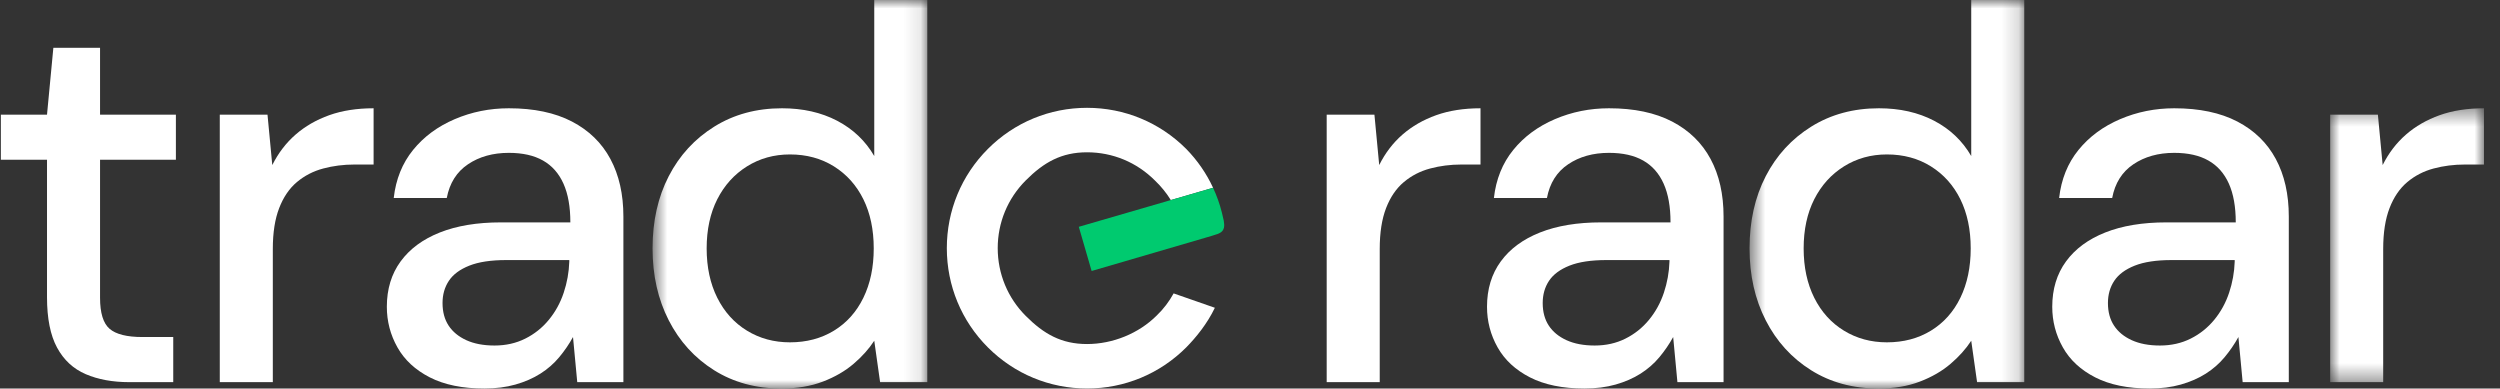
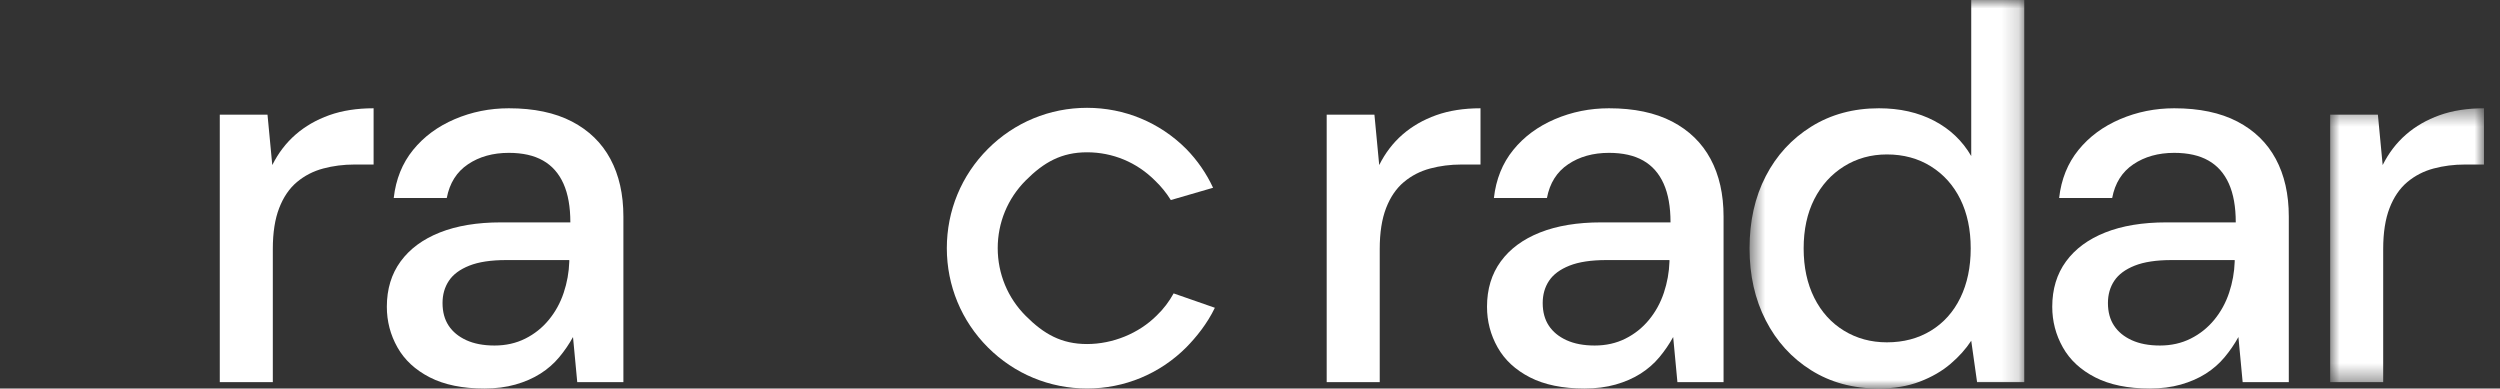
<svg xmlns="http://www.w3.org/2000/svg" width="148" height="23" viewBox="0 0 148 23" fill="none">
  <rect x="0" y="0" width="148" height="23" fill="#333333" stroke="none" />
-   <path fill-rule="evenodd" clip-rule="evenodd" d="M7.65 22.623C6.665 22.623 5.808 22.465 5.075 22.151C4.342 21.837 3.777 21.314 3.379 20.58C2.981 19.847 2.783 18.852 2.783 17.595V9.457H0.051V6.787H2.783L3.159 2.828H5.923V6.787H10.413V9.457H5.923V17.627C5.923 18.528 6.111 19.141 6.488 19.465C6.865 19.79 7.513 19.952 8.435 19.952H10.256V22.623H7.65Z" fill="white" />
  <path fill-rule="evenodd" clip-rule="evenodd" d="M13.011 22.623V6.787H15.836L16.119 9.772C16.475 9.06 16.936 8.457 17.501 7.965C18.066 7.473 18.731 7.091 19.495 6.818C20.259 6.546 21.132 6.41 22.117 6.41V9.74H20.986C20.337 9.74 19.719 9.819 19.134 9.976C18.547 10.133 18.029 10.4 17.579 10.777C17.129 11.154 16.779 11.668 16.528 12.317C16.276 12.966 16.151 13.773 16.151 14.736V22.623H13.011Z" fill="white" />
  <path fill-rule="evenodd" clip-rule="evenodd" d="M29.275 20.455C29.945 20.455 30.551 20.319 31.096 20.046C31.64 19.774 32.106 19.402 32.493 18.931C32.88 18.46 33.173 17.926 33.372 17.328C33.571 16.731 33.681 16.119 33.702 15.491V15.396H29.966C29.066 15.396 28.338 15.506 27.784 15.726C27.229 15.946 26.826 16.244 26.575 16.622C26.323 16.999 26.198 17.439 26.198 17.941C26.198 18.465 26.318 18.911 26.559 19.277C26.799 19.643 27.151 19.931 27.611 20.141C28.071 20.35 28.626 20.455 29.275 20.455ZM28.678 23C27.381 23 26.302 22.78 25.444 22.34C24.585 21.9 23.948 21.309 23.529 20.565C23.11 19.822 22.901 19.02 22.901 18.161C22.901 17.114 23.173 16.219 23.717 15.475C24.262 14.731 25.036 14.16 26.041 13.762C27.046 13.364 28.249 13.165 29.651 13.165H33.765C33.765 12.244 33.629 11.479 33.357 10.872C33.084 10.264 32.682 9.808 32.148 9.505C31.614 9.201 30.939 9.049 30.123 9.049C29.181 9.049 28.375 9.274 27.705 9.725C27.035 10.175 26.617 10.84 26.449 11.72H23.309C23.434 10.61 23.817 9.662 24.455 8.876C25.093 8.09 25.915 7.484 26.92 7.054C27.925 6.625 28.992 6.41 30.123 6.41C31.609 6.41 32.854 6.672 33.859 7.195C34.864 7.719 35.623 8.457 36.135 9.41C36.648 10.364 36.905 11.5 36.905 12.82V22.623H34.173L33.922 19.952C33.691 20.372 33.42 20.769 33.106 21.146C32.792 21.523 32.42 21.848 31.991 22.12C31.562 22.393 31.069 22.607 30.515 22.765C29.96 22.922 29.348 23 28.678 23Z" fill="white" />
  <mask id="mask0_2_4198" style="mask-type:luminance" maskUnits="userSpaceOnUse" x="38" y="0" width="17" height="23">
-     <path fill-rule="evenodd" clip-rule="evenodd" d="M38.631 0H54.896V23H38.631V0Z" fill="white" />
-   </mask>
+     </mask>
  <g mask="url(#mask0_2_4198)">
    <path fill-rule="evenodd" clip-rule="evenodd" d="M46.764 20.266C47.747 20.266 48.616 20.036 49.37 19.575C50.123 19.114 50.704 18.465 51.112 17.627C51.521 16.789 51.725 15.815 51.725 14.705C51.725 13.595 51.521 12.626 51.112 11.798C50.704 10.971 50.123 10.322 49.37 9.85C48.616 9.379 47.747 9.143 46.764 9.143C45.822 9.143 44.974 9.379 44.221 9.85C43.467 10.322 42.881 10.971 42.462 11.798C42.043 12.626 41.834 13.595 41.834 14.705C41.834 15.815 42.043 16.789 42.462 17.627C42.881 18.465 43.467 19.114 44.221 19.575C44.974 20.036 45.822 20.266 46.764 20.266ZM46.261 23C44.754 23 43.425 22.639 42.273 21.916C41.122 21.193 40.227 20.209 39.589 18.962C38.95 17.716 38.631 16.297 38.631 14.705C38.631 13.092 38.95 11.668 39.589 10.432C40.227 9.196 41.127 8.217 42.289 7.494C43.451 6.771 44.786 6.41 46.293 6.41C47.527 6.41 48.616 6.656 49.558 7.148C50.5 7.641 51.233 8.337 51.756 9.238V0H54.896V22.623H52.102L51.756 20.172C51.442 20.654 51.034 21.11 50.532 21.539C50.029 21.969 49.422 22.32 48.711 22.592C47.998 22.863 47.182 23 46.261 23Z" fill="white" />
  </g>
  <path fill-rule="evenodd" clip-rule="evenodd" d="M78.54 22.623V6.787H81.366L81.649 9.772C82.004 9.06 82.465 8.457 83.03 7.965C83.596 7.473 84.26 7.091 85.024 6.818C85.788 6.546 86.662 6.41 87.646 6.41V9.74H86.515C85.866 9.74 85.249 9.819 84.663 9.976C84.077 10.133 83.559 10.4 83.109 10.777C82.659 11.154 82.308 11.668 82.057 12.317C81.806 12.966 81.68 13.773 81.68 14.736V22.623H78.54Z" fill="white" />
  <path fill-rule="evenodd" clip-rule="evenodd" d="M94.405 20.455C95.075 20.455 95.681 20.319 96.226 20.046C96.77 19.774 97.236 19.402 97.623 18.931C98.01 18.46 98.303 17.926 98.502 17.328C98.701 16.731 98.811 16.119 98.832 15.491V15.396H95.096C94.195 15.396 93.468 15.506 92.913 15.726C92.359 15.946 91.956 16.244 91.704 16.622C91.453 16.999 91.328 17.439 91.328 17.941C91.328 18.465 91.448 18.911 91.689 19.277C91.929 19.643 92.28 19.931 92.741 20.141C93.201 20.35 93.756 20.455 94.405 20.455ZM93.808 23C92.51 23 91.432 22.78 90.574 22.34C89.715 21.9 89.078 21.309 88.659 20.565C88.24 19.822 88.031 19.02 88.031 18.161C88.031 17.114 88.303 16.219 88.847 15.475C89.391 14.731 90.166 14.16 91.171 13.762C92.176 13.364 93.379 13.165 94.781 13.165H98.895C98.895 12.244 98.759 11.479 98.487 10.872C98.214 10.264 97.812 9.808 97.278 9.505C96.744 9.201 96.069 9.049 95.252 9.049C94.311 9.049 93.505 9.274 92.835 9.725C92.164 10.175 91.746 10.84 91.579 11.72H88.439C88.564 10.61 88.947 9.662 89.585 8.876C90.223 8.09 91.045 7.484 92.05 7.054C93.055 6.625 94.122 6.41 95.252 6.41C96.739 6.41 97.984 6.672 98.989 7.195C99.994 7.719 100.752 8.457 101.265 9.41C101.778 10.364 102.035 11.5 102.035 12.82V22.623H99.303L99.052 19.952C98.821 20.372 98.549 20.769 98.236 21.146C97.921 21.523 97.549 21.848 97.121 22.12C96.692 22.393 96.199 22.607 95.645 22.765C95.09 22.922 94.478 23 93.808 23Z" fill="white" />
  <mask id="mask1_2_4198" style="mask-type:luminance" maskUnits="userSpaceOnUse" x="103" y="0" width="17" height="23">
    <path fill-rule="evenodd" clip-rule="evenodd" d="M103.573 0H119.837V23H103.573V0Z" fill="white" />
  </mask>
  <g mask="url(#mask1_2_4198)">
    <path fill-rule="evenodd" clip-rule="evenodd" d="M111.705 20.266C112.689 20.266 113.557 20.036 114.311 19.575C115.065 19.114 115.646 18.465 116.054 17.627C116.462 16.789 116.666 15.815 116.666 14.705C116.666 13.595 116.462 12.626 116.054 11.798C115.646 10.971 115.065 10.322 114.311 9.85C113.557 9.379 112.689 9.143 111.705 9.143C110.763 9.143 109.915 9.379 109.162 9.85C108.408 10.322 107.822 10.971 107.403 11.798C106.984 12.626 106.776 13.595 106.776 14.705C106.776 15.815 106.984 16.789 107.403 17.627C107.822 18.465 108.408 19.114 109.162 19.575C109.915 20.036 110.763 20.266 111.705 20.266ZM111.202 23C109.696 23 108.366 22.639 107.215 21.916C106.064 21.193 105.169 20.209 104.531 18.962C103.892 17.716 103.573 16.297 103.573 14.705C103.573 13.092 103.892 11.668 104.531 10.432C105.169 9.196 106.069 8.217 107.23 7.494C108.393 6.771 109.727 6.41 111.234 6.41C112.469 6.41 113.557 6.656 114.499 7.148C115.442 7.641 116.174 8.337 116.697 9.238V0H119.837V22.623H117.043L116.697 20.172C116.383 20.654 115.975 21.11 115.473 21.539C114.971 21.969 114.363 22.32 113.652 22.592C112.94 22.863 112.124 23 111.202 23Z" fill="white" />
  </g>
  <path fill-rule="evenodd" clip-rule="evenodd" d="M127.867 20.455C128.536 20.455 129.143 20.319 129.688 20.046C130.232 19.774 130.697 19.402 131.085 18.931C131.472 18.46 131.765 17.926 131.964 17.328C132.163 16.731 132.273 16.119 132.294 15.491V15.396H128.558C127.657 15.396 126.93 15.506 126.375 15.726C125.821 15.946 125.418 16.244 125.166 16.622C124.915 16.999 124.79 17.439 124.79 17.941C124.79 18.465 124.91 18.911 125.151 19.277C125.391 19.643 125.742 19.931 126.203 20.141C126.663 20.35 127.218 20.455 127.867 20.455ZM127.27 23C125.972 23 124.894 22.78 124.036 22.34C123.177 21.9 122.539 21.309 122.121 20.565C121.702 19.822 121.493 19.02 121.493 18.161C121.493 17.114 121.765 16.219 122.309 15.475C122.853 14.731 123.628 14.16 124.633 13.762C125.638 13.364 126.841 13.165 128.243 13.165H132.357C132.357 12.244 132.221 11.479 131.949 10.872C131.676 10.264 131.274 9.808 130.74 9.505C130.206 9.201 129.531 9.049 128.714 9.049C127.773 9.049 126.967 9.274 126.297 9.725C125.626 10.175 125.208 10.84 125.041 11.72H121.901C122.026 10.61 122.409 9.662 123.047 8.876C123.685 8.09 124.507 7.484 125.512 7.054C126.517 6.625 127.584 6.41 128.714 6.41C130.201 6.41 131.446 6.672 132.451 7.195C133.456 7.719 134.214 8.457 134.727 9.41C135.24 10.364 135.497 11.5 135.497 12.82V22.623H132.765L132.514 19.952C132.283 20.372 132.011 20.769 131.697 21.146C131.383 21.523 131.011 21.848 130.583 22.12C130.154 22.393 129.661 22.607 129.107 22.765C128.552 22.922 127.94 23 127.27 23Z" fill="white" />
  <mask id="mask2_2_4198" style="mask-type:luminance" maskUnits="userSpaceOnUse" x="137" y="6" width="11" height="17">
    <path fill-rule="evenodd" clip-rule="evenodd" d="M137.945 6.41H147.051V22.623H137.945V6.41Z" fill="white" />
  </mask>
  <g mask="url(#mask2_2_4198)">
    <path fill-rule="evenodd" clip-rule="evenodd" d="M137.945 22.623V6.787H140.771L141.054 9.772C141.409 9.06 141.87 8.457 142.436 7.965C143.001 7.473 143.665 7.091 144.43 6.818C145.193 6.546 146.067 6.41 147.051 6.41V9.74H145.921C145.271 9.74 144.654 9.819 144.068 9.976C143.482 10.133 142.964 10.4 142.514 10.777C142.064 11.154 141.713 11.668 141.462 12.317C141.211 12.966 141.085 13.773 141.085 14.736V22.623H137.945Z" fill="white" />
  </g>
  <path fill-rule="evenodd" clip-rule="evenodd" d="M68.483 18.673C67.412 19.745 65.868 20.367 64.354 20.367H64.352C62.838 20.367 61.797 19.776 60.727 18.704C59.655 17.633 59.066 16.207 59.065 14.691C59.065 13.175 59.655 11.751 60.727 10.678C61.797 9.606 62.839 9.016 64.354 9.016C65.868 9.016 67.293 9.606 68.374 10.688C68.738 11.034 69.05 11.422 69.313 11.843L71.814 11.116C71.421 10.269 70.885 9.49 70.224 8.816C68.656 7.247 66.571 6.383 64.353 6.383C62.136 6.383 60.051 7.247 58.483 8.816C56.915 10.385 56.052 12.472 56.052 14.691C56.052 16.91 56.915 18.997 58.483 20.566C60.051 22.135 62.136 22.999 64.354 22.999C66.571 22.999 68.656 22.135 70.228 20.563C70.816 19.964 71.467 19.164 71.92 18.22L69.479 17.369C69.216 17.848 68.883 18.29 68.483 18.673Z" fill="white" />
-   <path fill-rule="evenodd" clip-rule="evenodd" d="M64.278 14.413L64.276 14.414L64.278 14.413Z" fill="white" />
-   <path fill-rule="evenodd" clip-rule="evenodd" d="M64.566 15.468L64.563 15.457L64.566 15.468Z" fill="white" />
-   <path fill-rule="evenodd" clip-rule="evenodd" d="M71.814 11.116C72.033 11.588 72.21 12.08 72.336 12.589L72.447 13.065C72.475 13.309 72.573 13.687 72.06 13.859C71.727 13.97 71.711 13.969 71.42 14.056L64.624 16.043L63.865 13.427L69.312 11.844" fill="#00CA6F" />
+   <path fill-rule="evenodd" clip-rule="evenodd" d="M64.566 15.468L64.566 15.468Z" fill="white" />
</svg>